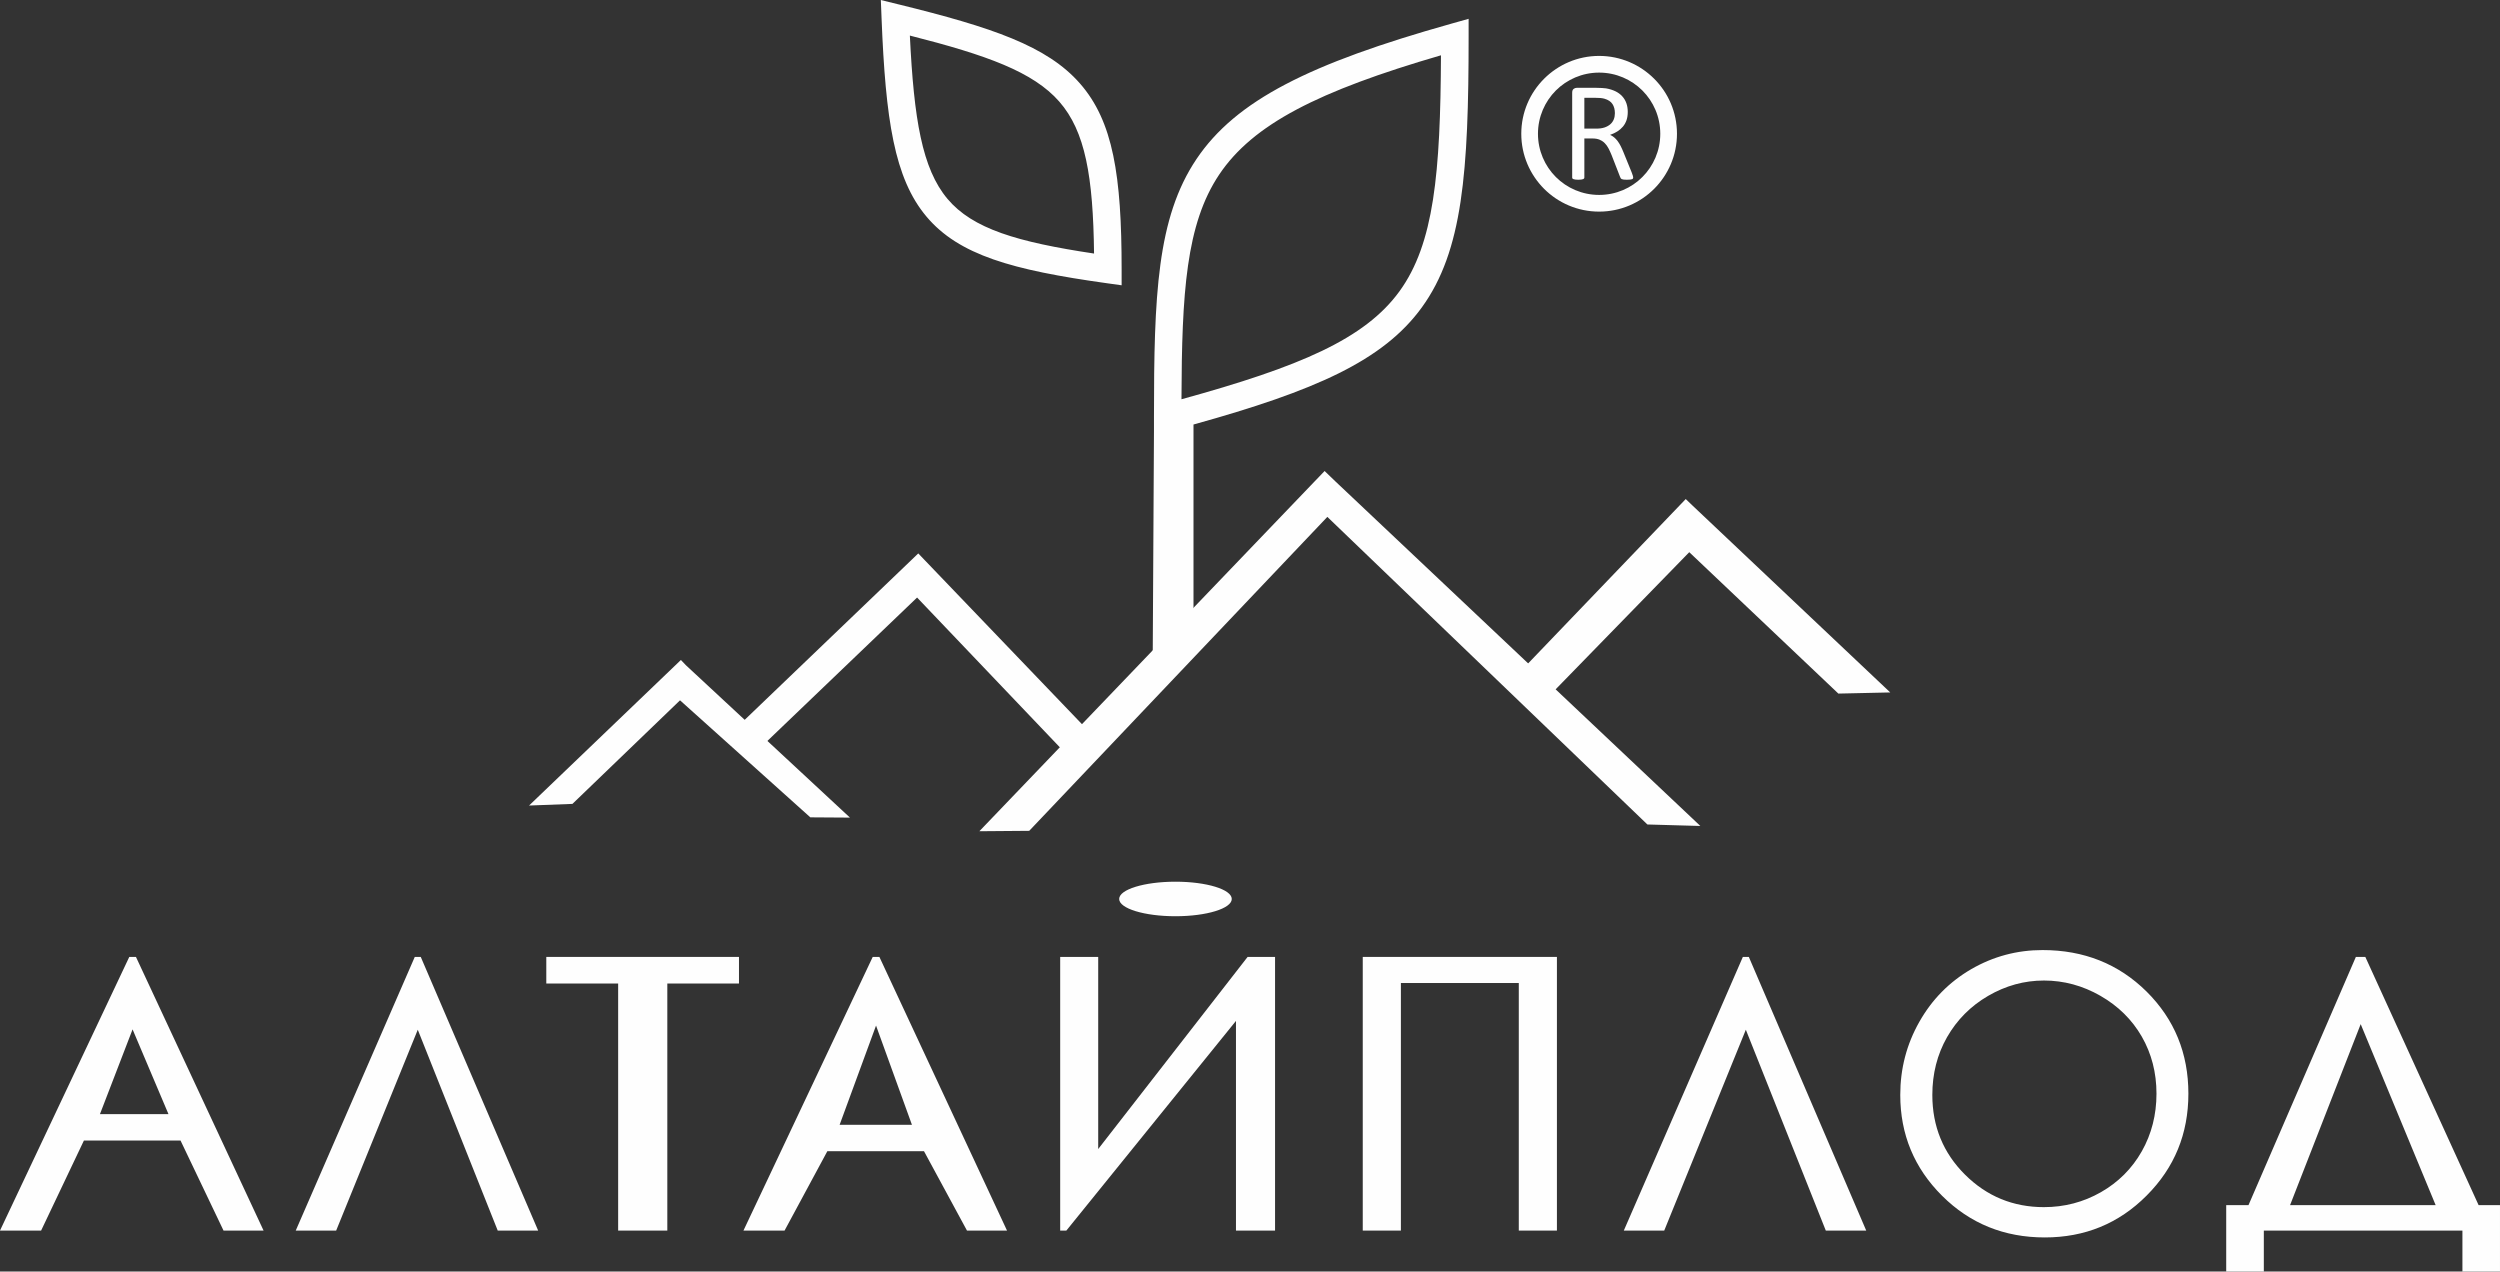
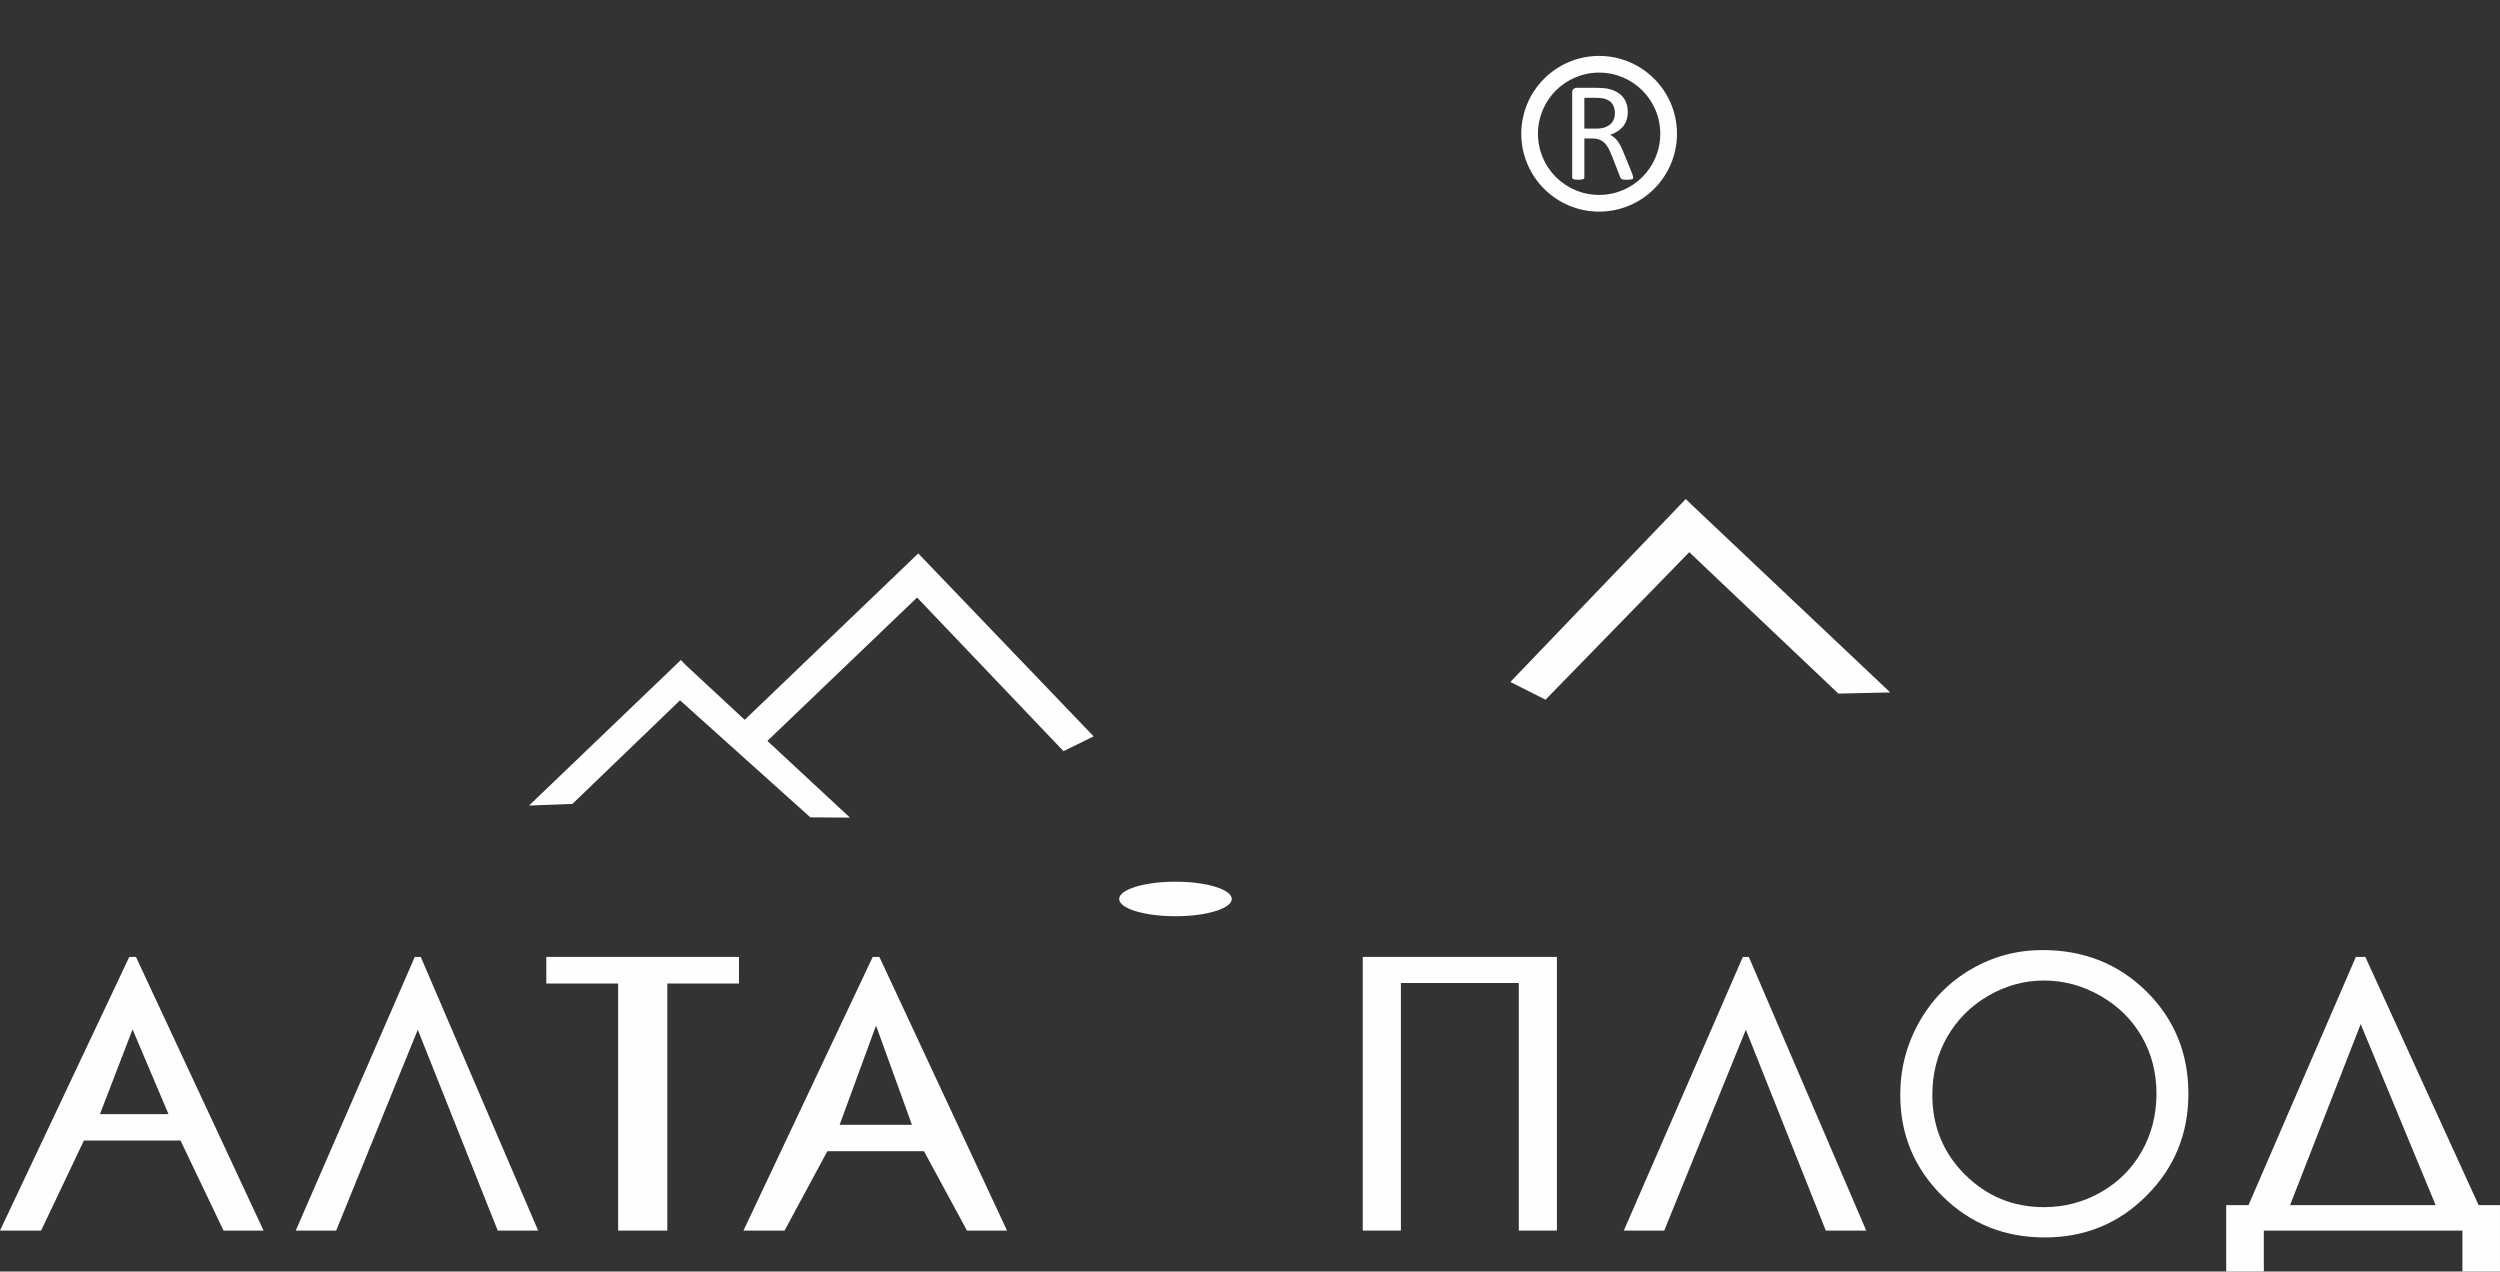
<svg xmlns="http://www.w3.org/2000/svg" xml:space="preserve" width="24.555mm" height="12.489mm" style="shape-rendering:geometricPrecision; text-rendering:geometricPrecision; image-rendering:optimizeQuality; fill-rule:evenodd; clip-rule:evenodd" viewBox="0 0 2418.72 1230.18">
  <rect x="0" y="0" width="2418.72" height="1230.18" fill="#333333" stroke="none" />
  <defs>
    <style type="text/css">  .fil1 {fill:#FEFEFE} .fil0 {fill:#FEFEFE;fill-rule:nonzero}  </style>
  </defs>
  <g id="Слой_x0020_1">
    <g id="_2822568719808">
      <g>
        <path class="fil0" d="M2190.24 1230.18l-36.41 0 0 -64.25 21.56 0 103.88 -240.13 9.15 0 109.59 240.13 20.7 0 0 64.25 -36.35 0 0 -39.62 -192.14 0 0 39.62zm25.37 -64.25l140.84 0 -72.51 -175.1 -68.33 175.1z" />
        <path class="fil0" d="M1976.14 919.17c40.05,0 73.59,13.4 100.62,40.12 26.97,26.78 40.48,59.7 40.48,98.84 0,38.76 -13.46,71.63 -40.42,98.59 -26.91,27.04 -59.77,40.48 -98.53,40.48 -39.19,0 -72.31,-13.39 -99.33,-40.3 -26.98,-26.84 -40.48,-59.4 -40.48,-97.55 0,-25.43 6.14,-49.02 18.43,-70.7 12.28,-21.75 29.05,-38.7 50.3,-51.05 21.26,-12.28 44.23,-18.43 68.93,-18.43zm1.3 29.48c-18.98,0 -36.89,4.94 -53.91,14.82 -16.95,9.87 -30.16,23.2 -39.75,39.91 -9.52,16.73 -14.27,35.4 -14.27,55.93 0,30.47 10.53,56.17 31.65,77.17 21.06,20.94 46.53,31.41 76.28,31.41 19.87,0 38.26,-4.82 55.15,-14.45 16.89,-9.64 30.1,-22.85 39.57,-39.57 9.46,-16.72 14.21,-35.34 14.21,-55.75 0,-20.34 -4.76,-38.73 -14.21,-55.21 -9.47,-16.42 -22.79,-29.57 -39.98,-39.44 -17.2,-9.88 -35.46,-14.82 -54.74,-14.82z" />
        <polygon class="fil0" points="1805.55,1190.57 1766.44,1190.57 1689.08,996.24 1610.12,1190.57 1571.01,1190.57 1686.19,925.8 1691.97,925.8 " />
        <polygon class="fil0" points="1318.45,925.8 1506.3,925.8 1506.3,1190.57 1469.41,1190.57 1469.41,951.05 1355.35,951.05 1355.35,1190.57 1318.45,1190.57 " />
-         <polygon class="fil0" points="1233.6,1190.57 1195.79,1190.57 1195.79,987.72 1031.68,1190.57 1025.72,1190.57 1025.72,925.8 1062.5,925.8 1062.5,1111.67 1207.05,925.8 1233.6,925.8 " />
        <path class="fil0" d="M850.8 925.8l123.47 264.76 -38.74 0 -41.59 -76.81 -93.48 0 -41.4 76.81 -39.78 0 125.07 -264.76 6.45 0zm-3.25 66.44l-35.22 95.96 69.95 0 -34.72 -95.96z" />
        <polygon class="fil0" points="528.54,951.54 528.54,925.8 714.95,925.8 714.95,951.54 645.62,951.54 645.62,1190.57 598.06,1190.57 598.06,951.54 " />
        <polygon class="fil0" points="520.66,1190.57 481.55,1190.57 404.19,996.24 325.23,1190.57 286.12,1190.57 401.29,925.8 407.08,925.8 " />
        <path class="fil0" d="M131.53 925.8l123.47 264.76 -38.74 0 -41.59 -87.1 -93.49 0 -41.4 87.1 -39.78 0 125.08 -264.76 6.45 0zm-3.26 70.09l-31.57 82 66.3 0 -34.73 -82z" />
-         <path class="fil1" d="M869.39 4.23c90.37,22.21 143.6,40.18 175.45,76.52 32.1,36.6 40.32,89.08 40.32,179.94l0 15.32 -15.13 -2.12c-90.47,-12.66 -142.29,-27.04 -173.7,-64.38 -31.14,-37.02 -39.55,-93.93 -43.43,-191.82l-0.7 -17.68 17.19 4.23zm285.3 406.49l0 212.88 -39.43 9.08 1.19 -215.12 0 -13.86c0,-117.85 2.9,-192.85 41.07,-249.73 38.15,-56.84 109.71,-92.6 246.4,-131.01l16.95 -4.77 0 17.59c0,130.38 -5.67,207.1 -45.3,261.68 -37.43,51.55 -103.2,80.55 -220.88,113.25zm-129.87 -312.45c-25.21,-28.75 -69.92,-44.9 -144.54,-63.86 3.91,81.01 11.89,128.86 36.4,157.99 24.35,28.95 67.44,41.75 141.8,52.9 -0.87,-74.58 -8.48,-118.31 -33.66,-147.02zm369.31 -44.78c-119.04,34.66 -181.97,66.84 -214.49,115.3 -32.22,48.01 -36.24,114.7 -36.57,217.48 114.4,-31.49 177.38,-58.28 210.91,-104.45 33.46,-46.08 39.63,-114.3 40.15,-228.33z" />
-         <polygon class="fil0" points="947.52,804.2 1271.33,466.33 1281.54,455.7 1292.16,465.91 1645.06,799.11 1593.83,797.67 1284.19,500.07 995.76,803.81 " />
        <polygon class="fil0" points="1058.09,712.41 894.64,541.92 888.4,535.42 881.91,541.67 703.8,712.41 732.13,726.71 887.27,578.1 1028.91,726.71 " />
        <polygon class="fil0" points="1461.24,659.79 1624.7,489.31 1630.93,482.81 1637.42,489.05 1828.78,669.92 1778.6,671.03 1634.34,534.22 1495.29,676.94 " />
        <polygon class="fil0" points="822.32,791.02 663.71,643.69 658.75,638.52 653.59,643.48 511.86,779.34 553.82,777.75 657.91,677.54 783.97,790.76 " />
        <path class="fil1" d="M1137.25 886.44c-30.08,0 -54.47,-7.48 -54.47,-16.7 0,-9.23 24.39,-16.71 54.47,-16.71 30.08,0 54.47,7.48 54.47,16.71 0,9.22 -24.39,16.7 -54.47,16.7z" />
      </g>
      <g>
        <path class="fil0" d="M1580.1 171.68c0,0.38 -0.07,0.69 -0.21,0.97 -0.15,0.28 -0.42,0.51 -0.89,0.7 -0.44,0.17 -1.1,0.31 -1.92,0.4 -0.81,0.09 -1.91,0.14 -3.26,0.14 -1.19,0 -2.18,-0.05 -2.93,-0.14 -0.75,-0.1 -1.35,-0.24 -1.82,-0.45 -0.43,-0.21 -0.79,-0.49 -1.04,-0.86 -0.27,-0.35 -0.47,-0.83 -0.65,-1.36l-8.13 -20.89c-0.96,-2.38 -1.97,-4.55 -2.99,-6.54 -1.02,-1.98 -2.24,-3.68 -3.66,-5.13 -1.4,-1.45 -3.08,-2.54 -4.99,-3.36 -1.91,-0.8 -4.23,-1.19 -6.91,-1.19l-7.86 0 0 37.72c0,0.38 -0.1,0.69 -0.31,0.97 -0.21,0.28 -0.54,0.49 -0.96,0.65 -0.44,0.17 -1.03,0.31 -1.77,0.42 -0.78,0.12 -1.71,0.17 -2.86,0.17 -1.14,0 -2.07,-0.05 -2.85,-0.17 -0.74,-0.12 -1.35,-0.26 -1.79,-0.42 -0.47,-0.16 -0.78,-0.37 -0.96,-0.65 -0.19,-0.26 -0.28,-0.58 -0.28,-0.97l0 -81.95c0,-1.78 0.45,-3.01 1.4,-3.73 0.93,-0.71 1.93,-1.05 2.98,-1.05l18.81 0c2.25,0 4.09,0.05 5.58,0.17 1.48,0.11 2.81,0.25 4,0.36 3.43,0.61 6.44,1.55 9.08,2.81 2.61,1.28 4.81,2.9 6.58,4.85 1.8,1.97 3.13,4.21 4.02,6.75 0.89,2.52 1.33,5.33 1.33,8.39 0,2.94 -0.4,5.59 -1.19,7.96 -0.82,2.33 -1.96,4.41 -3.46,6.21 -1.52,1.79 -3.31,3.36 -5.41,4.69 -2.11,1.31 -4.44,2.43 -7.06,3.34 1.48,0.66 2.79,1.45 3.97,2.43 1.19,0.99 2.29,2.17 3.32,3.53 1.03,1.38 2.01,2.96 2.92,4.74 0.92,1.77 1.82,3.78 2.73,6.02l7.94 19.51c0.63,1.64 1.05,2.81 1.22,3.46 0.19,0.66 0.28,1.17 0.28,1.54zm-17.72 -62.22c0,-3.47 -0.77,-6.4 -2.33,-8.81 -1.54,-2.38 -4.13,-4.11 -7.8,-5.16 -1.14,-0.33 -2.42,-0.53 -3.85,-0.68 -1.44,-0.14 -3.31,-0.21 -5.64,-0.21l-9.92 0 0 29.84 11.49 0c3.1,0 5.79,-0.37 8.05,-1.12 2.25,-0.77 4.14,-1.82 5.63,-3.15 1.52,-1.35 2.61,-2.94 3.33,-4.76 0.71,-1.82 1.05,-3.81 1.05,-5.95z" />
        <path class="fil0" d="M1547.13 54.09c20.76,0 39.6,8.45 53.23,22.06 13.66,13.63 22.09,32.49 22.09,53.26 0,20.77 -8.43,39.63 -22.06,53.26 -13.63,13.62 -32.49,22.06 -53.26,22.06 -20.77,0 -39.63,-8.44 -53.25,-22.06 -13.62,-13.66 -22.06,-32.5 -22.06,-53.26 0,-20.75 8.44,-39.6 22.06,-53.22 13.65,-13.65 32.5,-22.1 53.25,-22.1zm41.85 33.46c-10.69,-10.67 -25.5,-17.31 -41.85,-17.31 -16.34,0 -31.16,6.64 -41.86,17.31 -10.67,10.71 -17.31,25.52 -17.31,41.86 0,16.35 6.64,31.17 17.31,41.86 10.71,10.68 25.52,17.31 41.86,17.31 16.35,0 31.17,-6.63 41.85,-17.32 10.69,-10.69 17.32,-25.5 17.32,-41.85 0,-16.34 -6.63,-31.16 -17.32,-41.86z" />
      </g>
    </g>
  </g>
</svg>